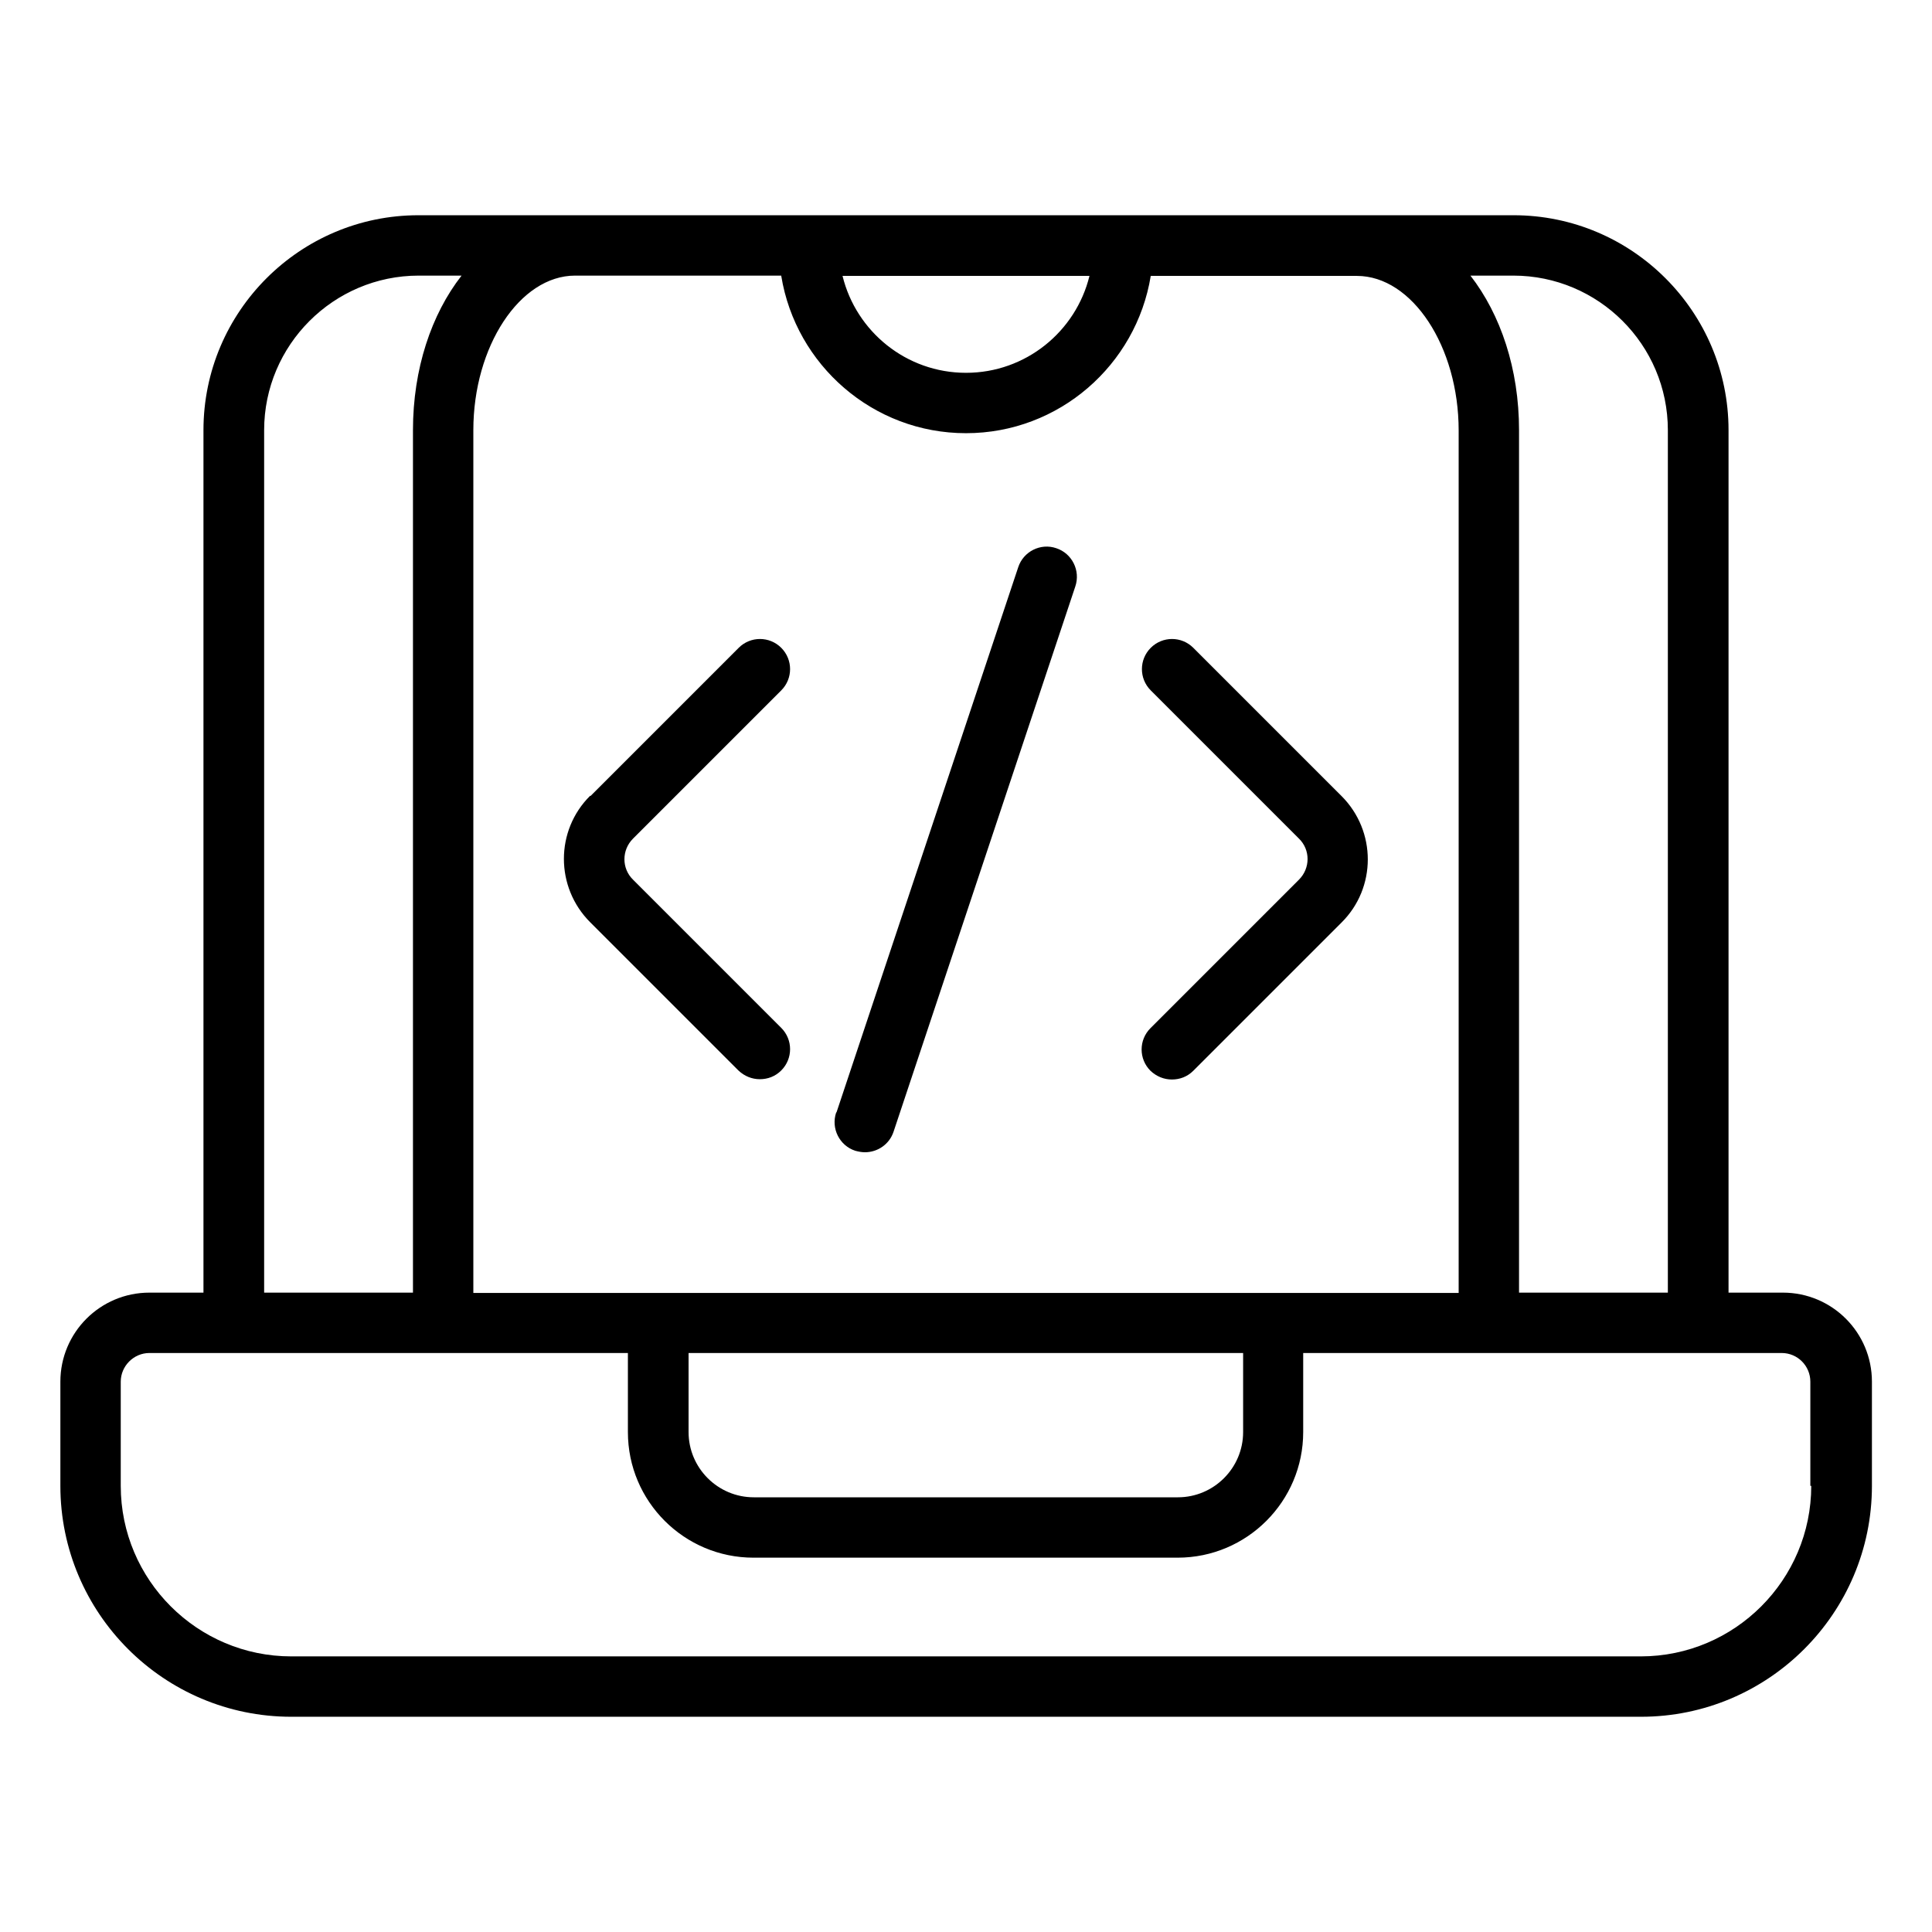
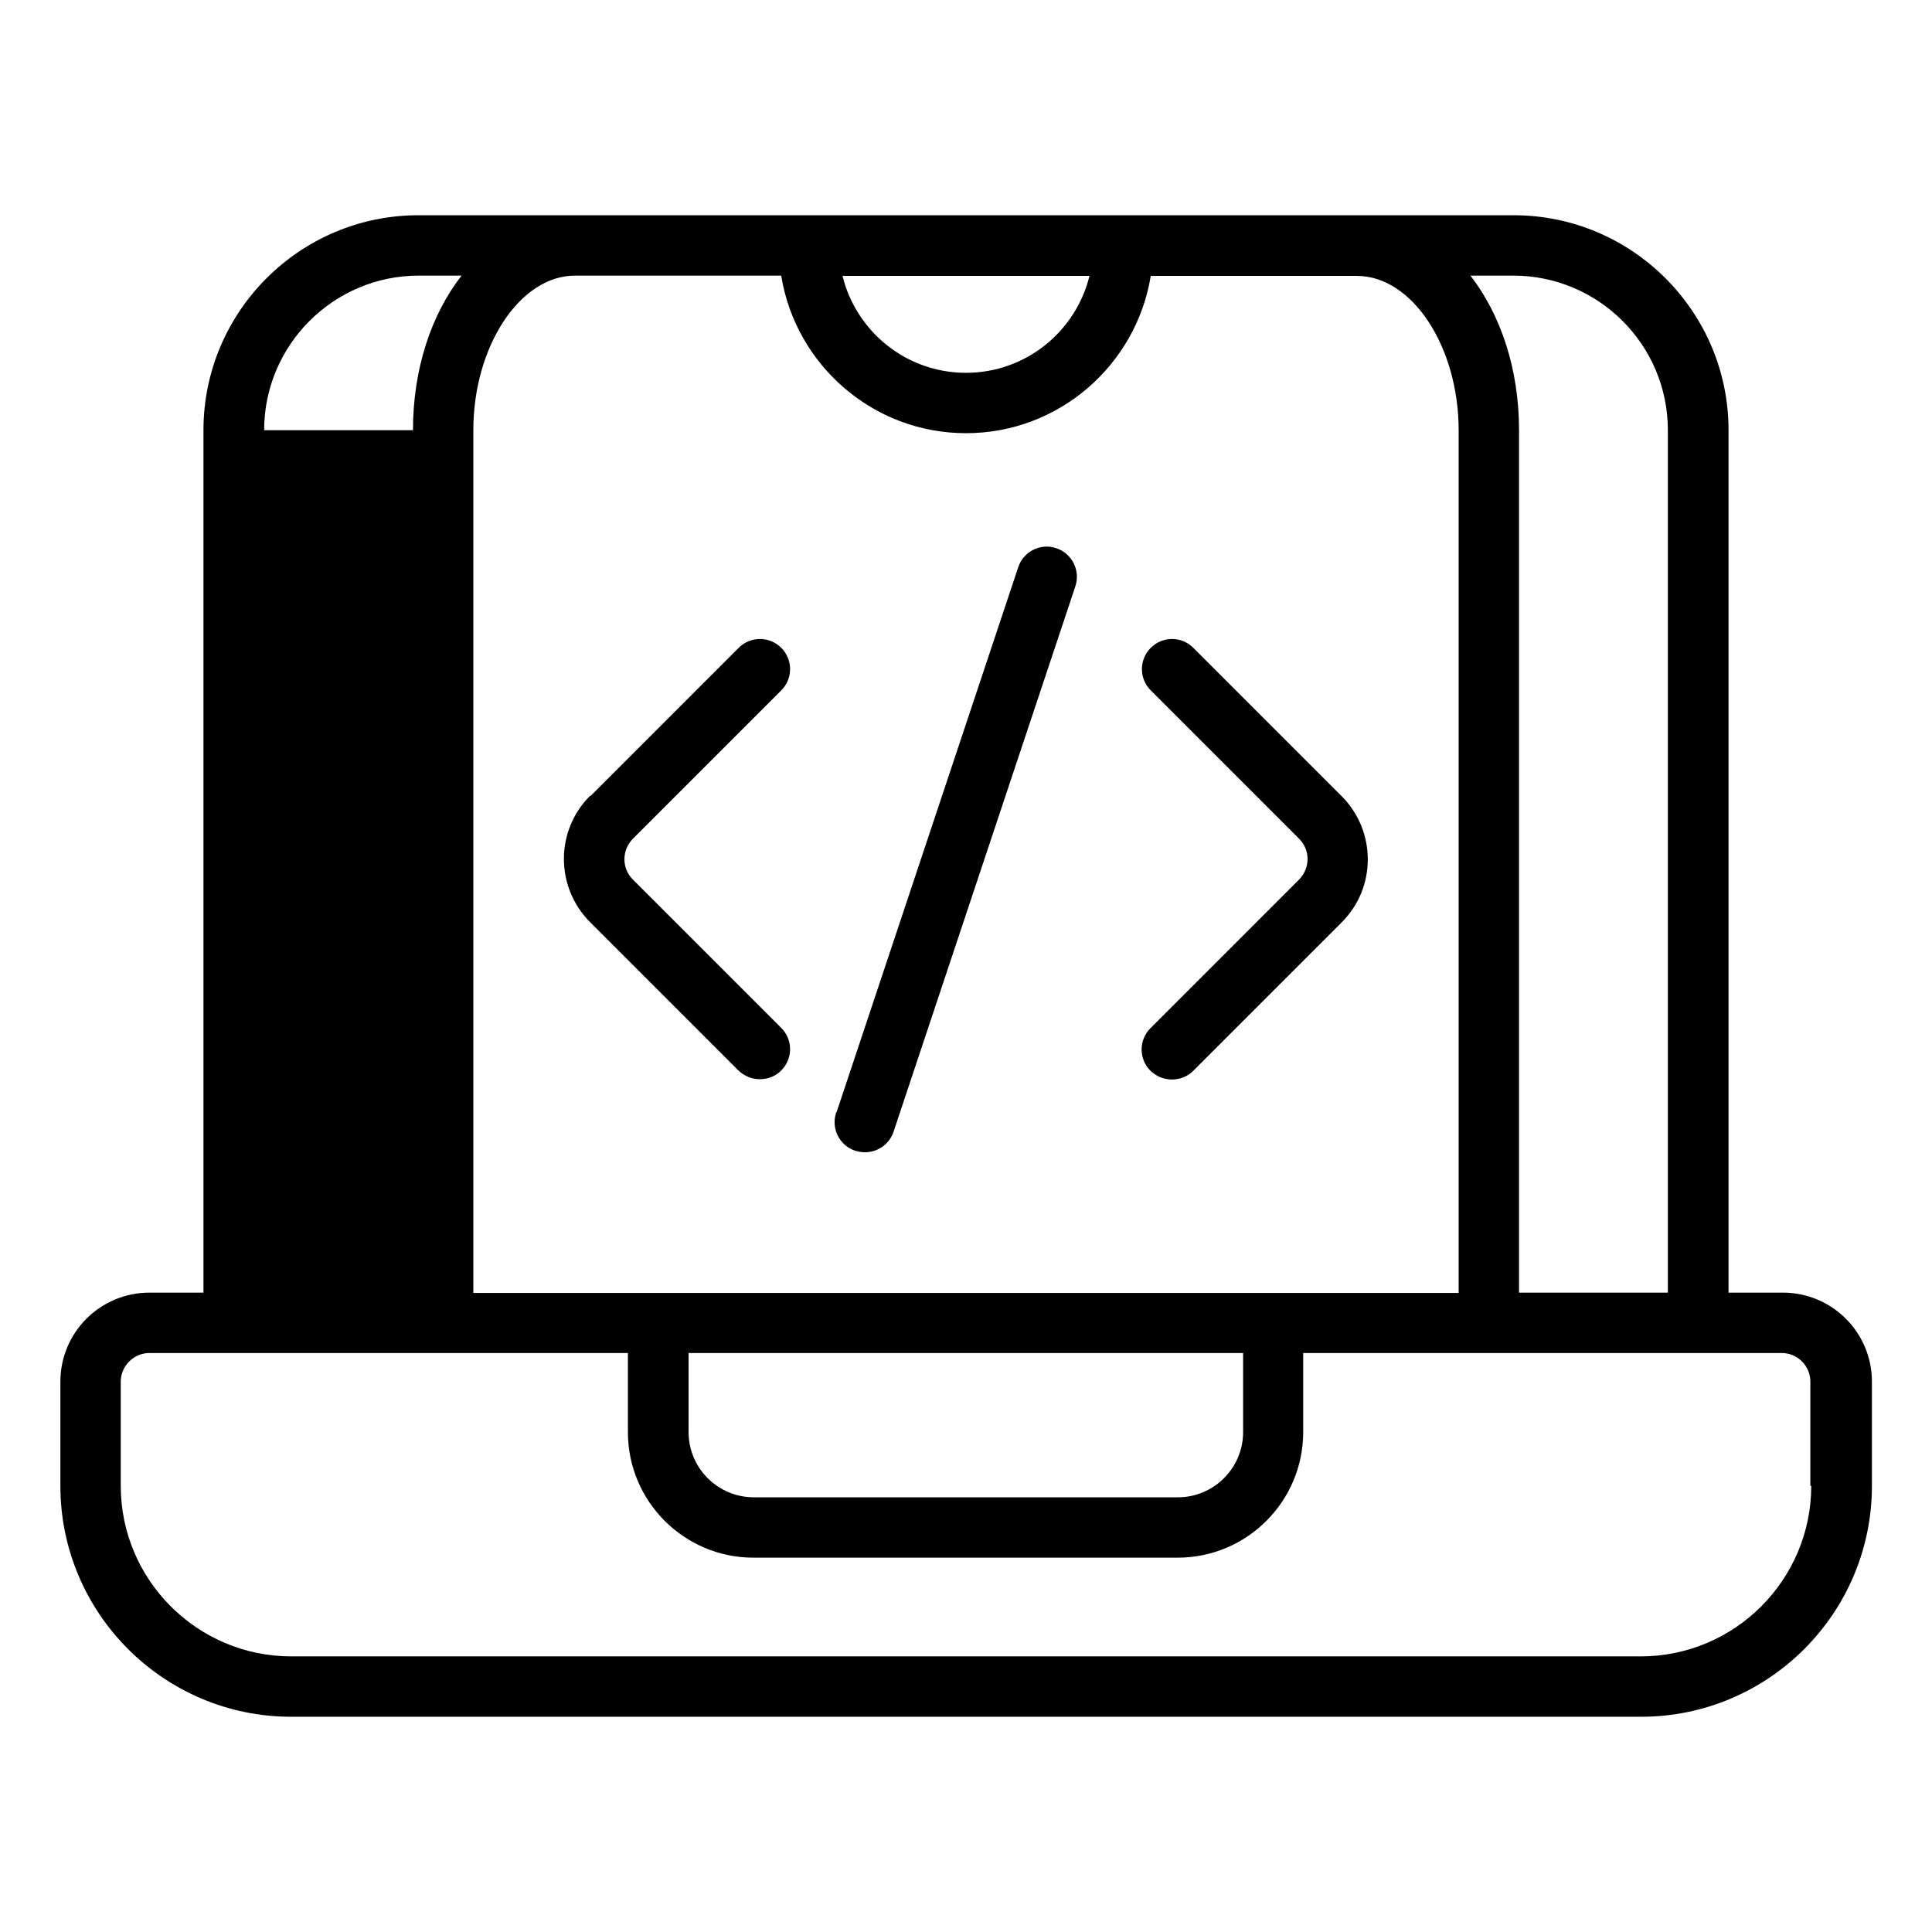
<svg xmlns="http://www.w3.org/2000/svg" id="Expanded" viewBox="0 0 64 64">
-   <path d="M59.05,42.82h-1.79V14.25c0-3.92-3.19-7.12-7.12-7.12H13.86c-3.92,0-7.12,3.19-7.12,7.12v28.57h-1.79c-1.63,0-2.95,1.32-2.95,2.95v3.45c0,4.22,3.43,7.65,7.65,7.65h44.71c4.22,0,7.65-3.43,7.65-7.65v-3.45c0-1.63-1.32-2.95-2.95-2.95ZM55.25,14.25v28.57h-4.93V14.25c0-2.03-.61-3.83-1.61-5.12h1.42c2.82,0,5.12,2.29,5.12,5.12ZM36.09,9.14c-.45,1.84-2.11,3.21-4.09,3.21s-3.64-1.37-4.09-3.21h8.18ZM25.88,9.14c.48,2.95,3.04,5.21,6.12,5.21s5.64-2.26,6.12-5.21h6.83c1.83,0,3.37,2.34,3.37,5.12v28.57H15.68V14.25c0-2.77,1.54-5.12,3.37-5.12h6.83ZM22.81,44.82h18.37v2.62c0,1.19-.97,2.16-2.16,2.16h-14.05c-1.19,0-2.16-.97-2.16-2.16v-2.62ZM8.75,14.25c0-2.82,2.3-5.12,5.12-5.12h1.42c-1,1.28-1.61,3.09-1.61,5.12v28.57h-4.93V14.25ZM60,49.22c0,3.11-2.53,5.65-5.65,5.65H9.65c-3.11,0-5.65-2.53-5.65-5.65v-3.45c0-.52.43-.95.95-.95h2.78s0,0,.01,0,0,0,.01,0h6.91s0,0,.01,0,0,0,.01,0h6.12v2.62c0,2.3,1.87,4.16,4.16,4.16h14.05c2.3,0,4.16-1.87,4.16-4.16v-2.62h6.12s0,0,.01,0,0,0,.01,0h6.91s0,0,.01,0,0,0,.01,0h2.78c.53,0,.95.43.95.95v3.45ZM19.56,26.37l4.91-4.91c.39-.39,1.02-.39,1.41,0s.39,1.02,0,1.41l-4.91,4.91c-.38.38-.38.99,0,1.36l4.91,4.91c.39.39.39,1.02,0,1.41-.2.2-.45.29-.71.29s-.51-.1-.71-.29l-4.91-4.91c-1.16-1.16-1.16-3.04,0-4.19ZM43.03,29.14c.38-.38.38-.99,0-1.36l-4.91-4.91c-.39-.39-.39-1.02,0-1.41s1.02-.39,1.41,0l4.91,4.91c1.16,1.16,1.16,3.04,0,4.19l-4.91,4.91c-.2.2-.45.29-.71.29s-.51-.1-.71-.29c-.39-.39-.39-1.02,0-1.41l4.91-4.91ZM27.71,36.85l6.02-18.06c.17-.52.74-.81,1.26-.63.52.17.81.74.63,1.27l-6.02,18.06c-.14.42-.53.68-.95.68-.1,0-.21-.02-.32-.05-.52-.17-.81-.74-.63-1.27Z" />
+   <path d="M59.05,42.82h-1.79V14.25c0-3.92-3.19-7.12-7.12-7.12H13.86c-3.92,0-7.12,3.19-7.12,7.12v28.57h-1.79c-1.63,0-2.95,1.32-2.95,2.95v3.45c0,4.22,3.43,7.65,7.65,7.65h44.71c4.22,0,7.65-3.43,7.65-7.65v-3.45c0-1.63-1.32-2.95-2.95-2.95ZM55.25,14.25v28.57h-4.93V14.25c0-2.03-.61-3.83-1.61-5.12h1.42c2.82,0,5.12,2.29,5.12,5.12ZM36.09,9.14c-.45,1.84-2.11,3.21-4.09,3.21s-3.64-1.37-4.09-3.21h8.18ZM25.88,9.14c.48,2.95,3.04,5.21,6.12,5.21s5.64-2.26,6.12-5.21h6.83c1.83,0,3.37,2.34,3.37,5.12v28.57H15.68V14.25c0-2.77,1.54-5.12,3.37-5.12h6.83ZM22.81,44.82h18.37v2.62c0,1.19-.97,2.16-2.16,2.16h-14.05c-1.19,0-2.16-.97-2.16-2.16v-2.62ZM8.75,14.25c0-2.82,2.3-5.12,5.12-5.12h1.42c-1,1.28-1.61,3.09-1.61,5.12v28.57V14.25ZM60,49.22c0,3.11-2.53,5.65-5.65,5.65H9.65c-3.11,0-5.65-2.53-5.65-5.65v-3.45c0-.52.43-.95.95-.95h2.78s0,0,.01,0,0,0,.01,0h6.91s0,0,.01,0,0,0,.01,0h6.12v2.62c0,2.3,1.87,4.16,4.16,4.16h14.05c2.3,0,4.16-1.87,4.16-4.16v-2.62h6.12s0,0,.01,0,0,0,.01,0h6.91s0,0,.01,0,0,0,.01,0h2.78c.53,0,.95.43.95.95v3.45ZM19.56,26.37l4.91-4.91c.39-.39,1.02-.39,1.41,0s.39,1.02,0,1.41l-4.91,4.91c-.38.38-.38.99,0,1.36l4.91,4.91c.39.39.39,1.02,0,1.41-.2.2-.45.29-.71.29s-.51-.1-.71-.29l-4.91-4.91c-1.16-1.16-1.16-3.04,0-4.19ZM43.03,29.14c.38-.38.38-.99,0-1.36l-4.91-4.91c-.39-.39-.39-1.02,0-1.41s1.02-.39,1.41,0l4.91,4.91c1.16,1.16,1.16,3.04,0,4.19l-4.91,4.91c-.2.2-.45.29-.71.29s-.51-.1-.71-.29c-.39-.39-.39-1.02,0-1.41l4.91-4.91ZM27.71,36.85l6.02-18.06c.17-.52.74-.81,1.26-.63.52.17.81.74.63,1.27l-6.02,18.06c-.14.42-.53.68-.95.68-.1,0-.21-.02-.32-.05-.52-.17-.81-.74-.63-1.27Z" />
</svg>